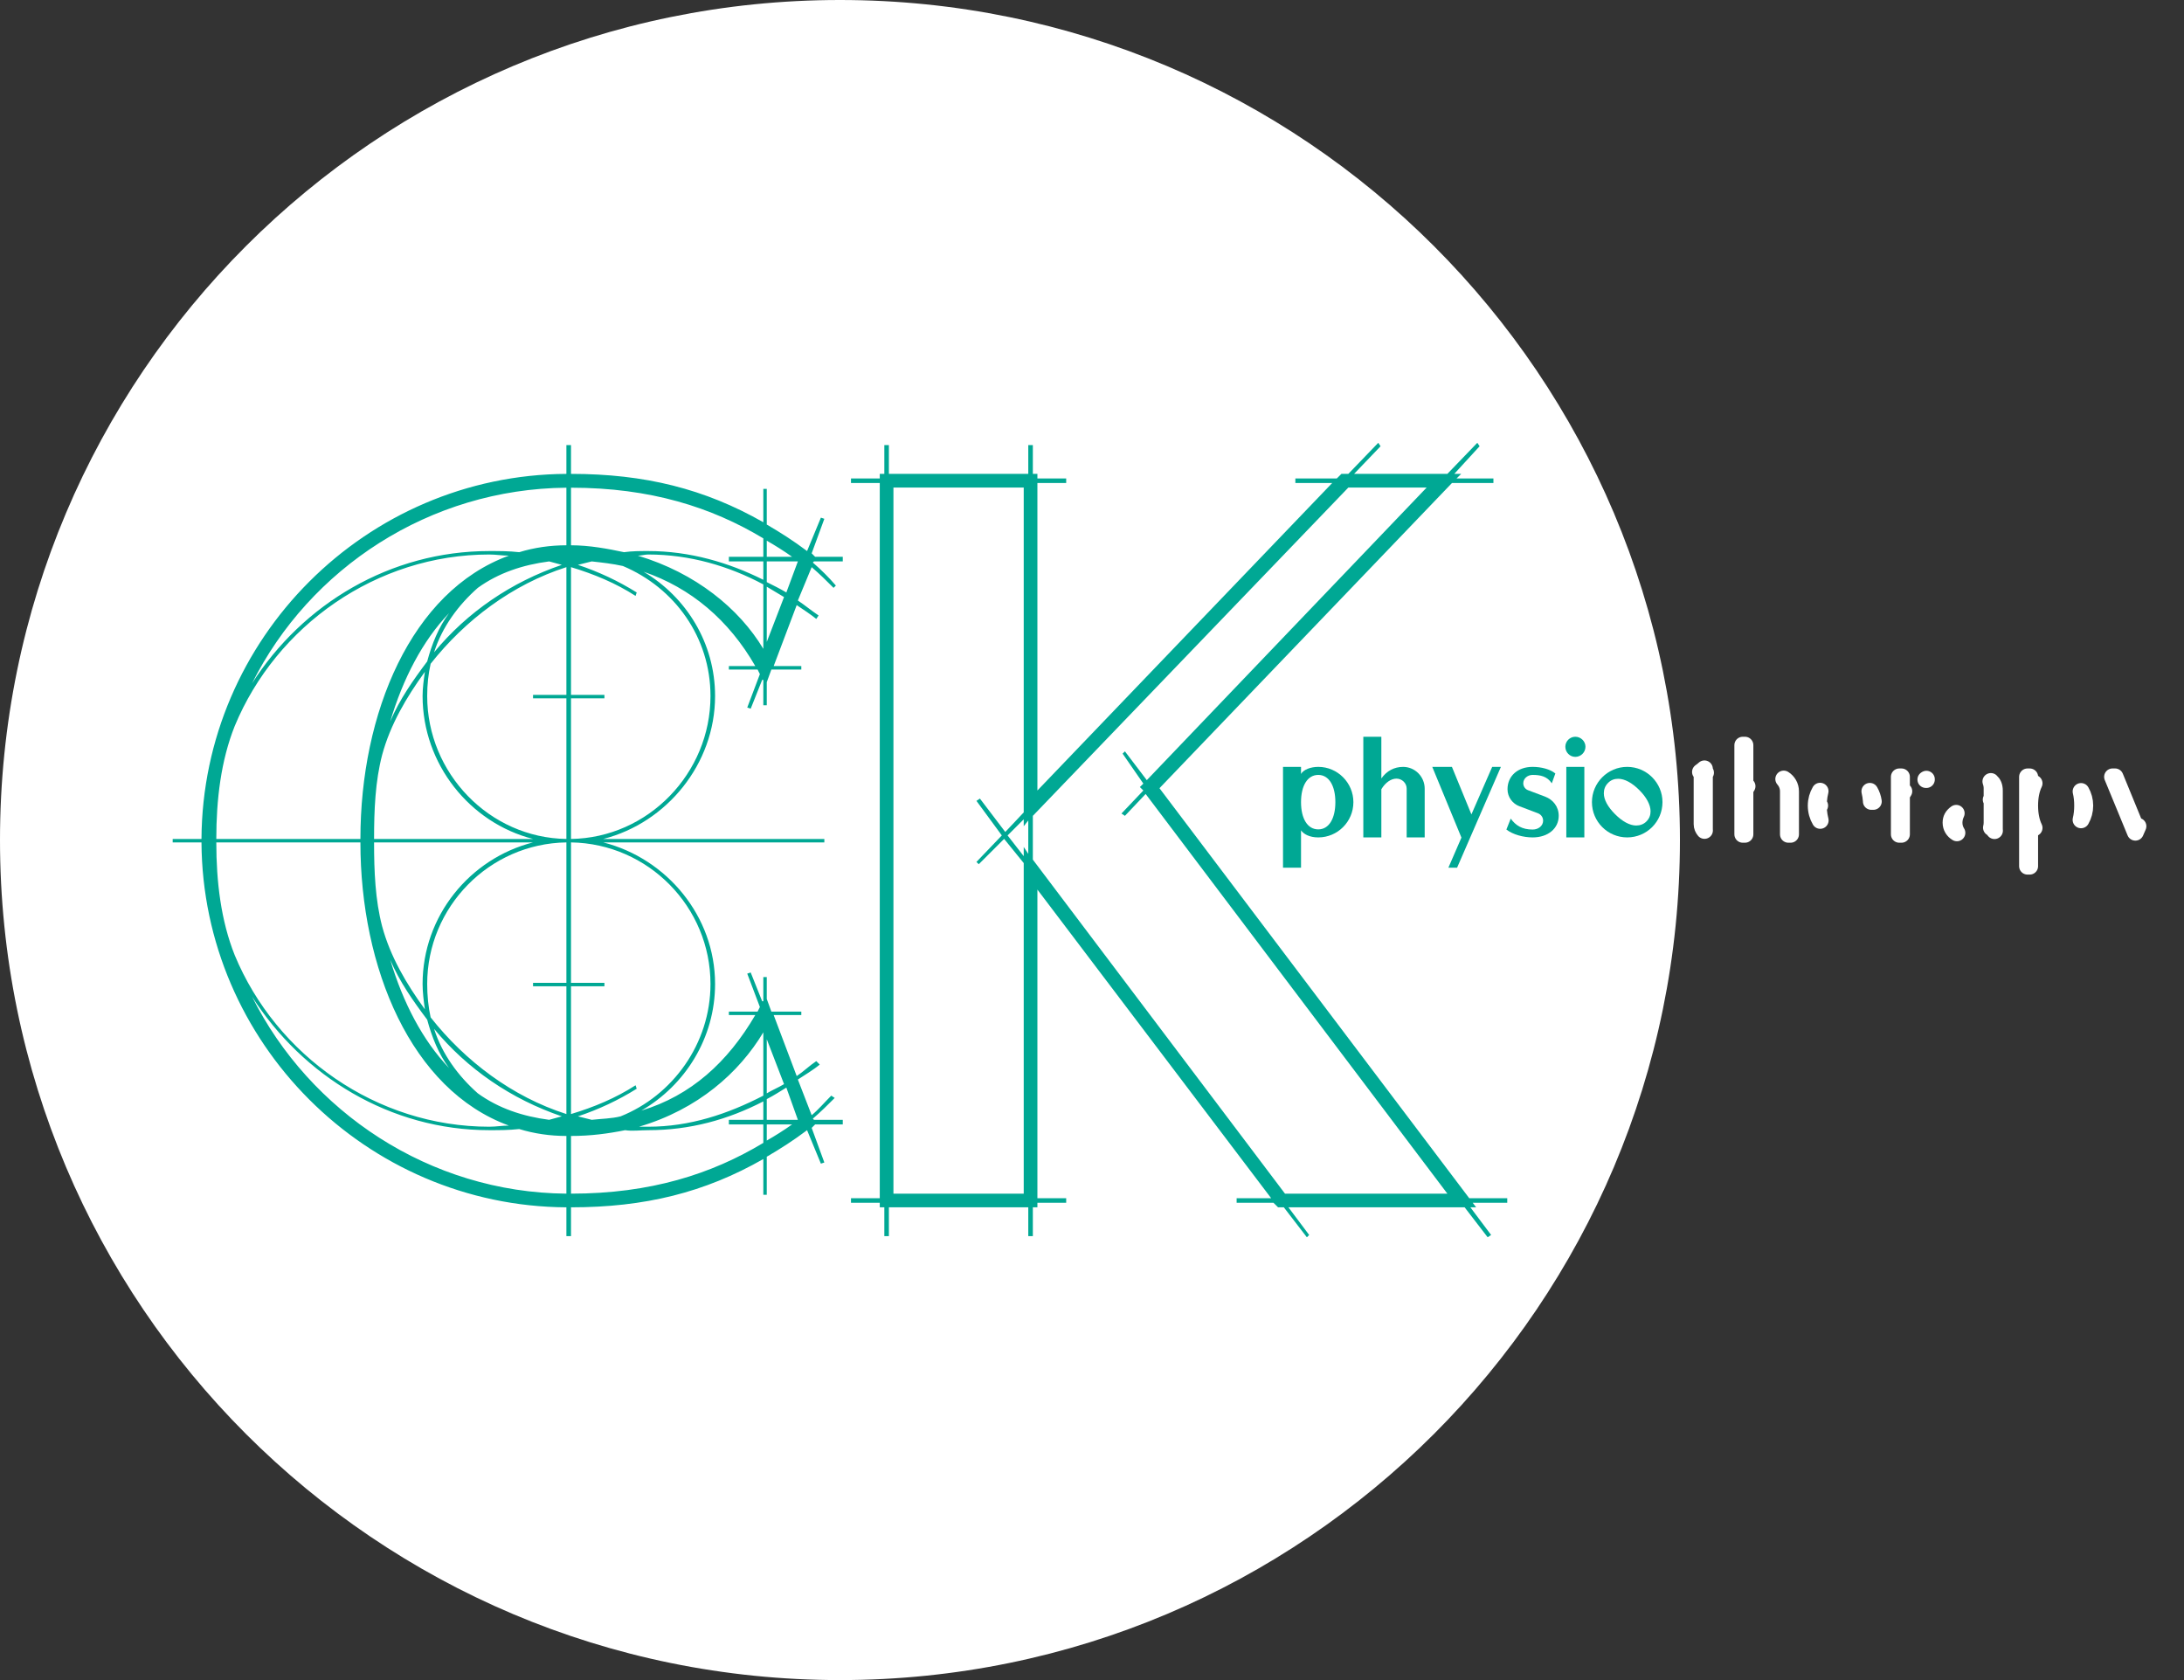
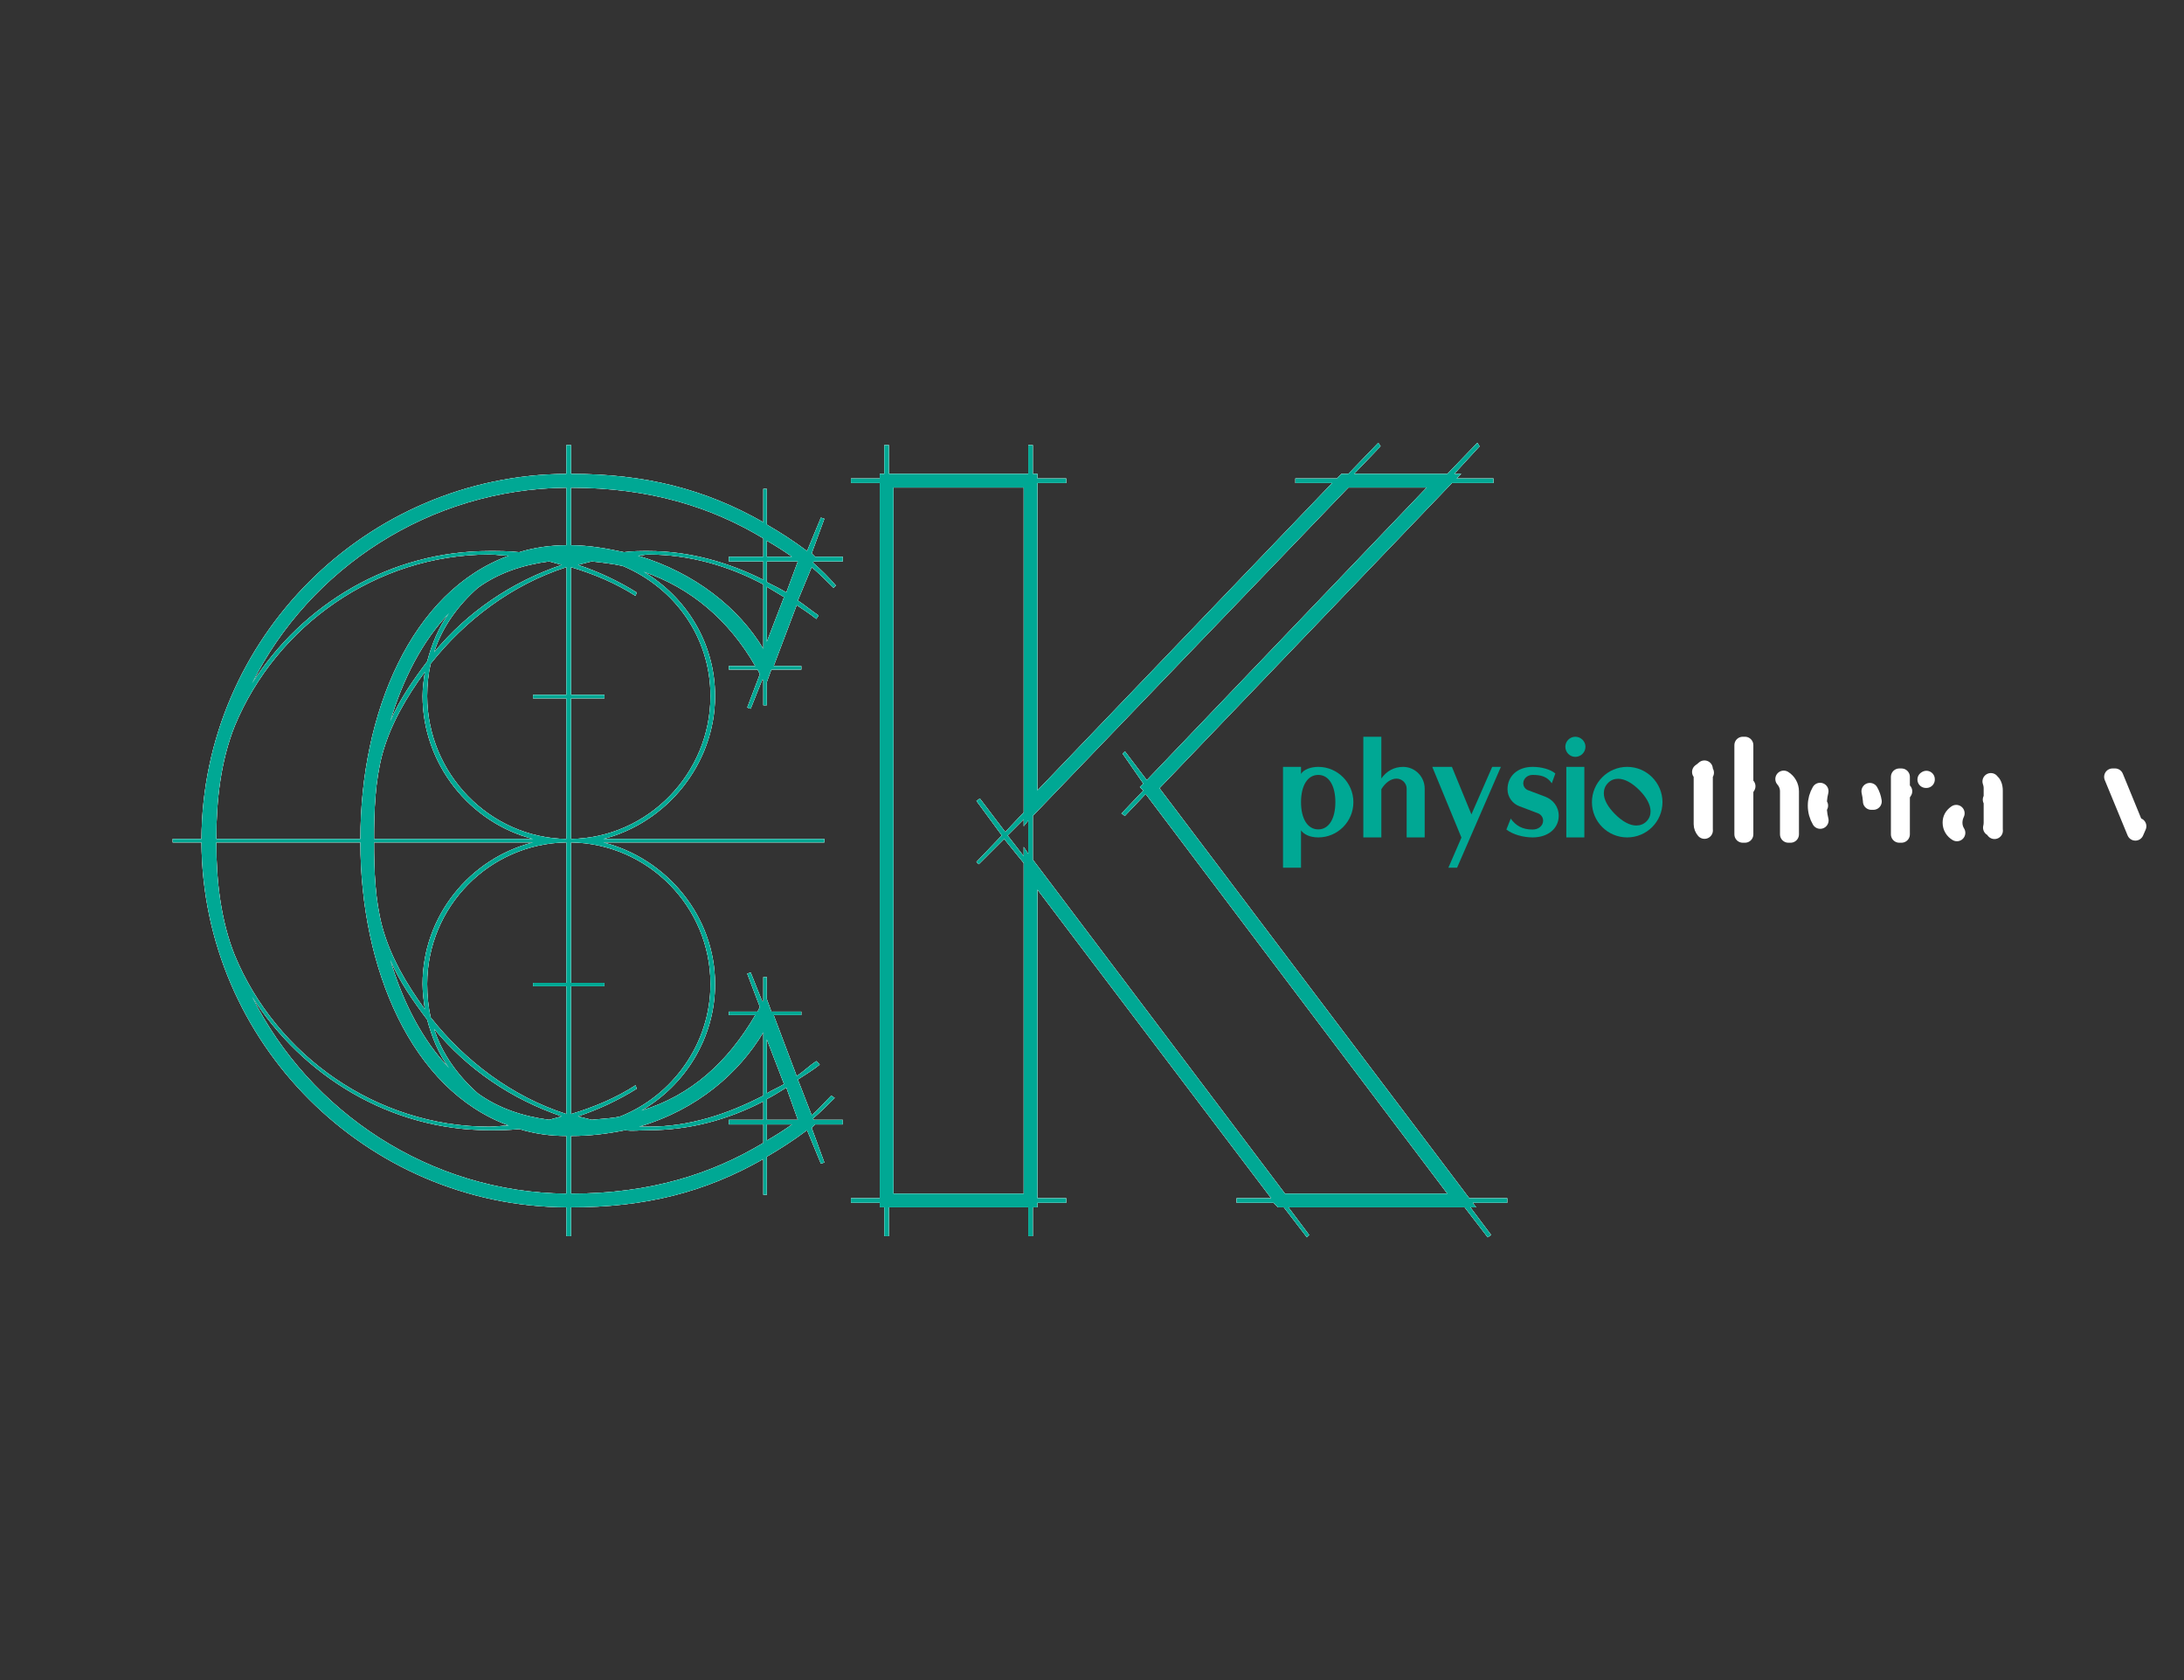
<svg xmlns="http://www.w3.org/2000/svg" width="130" height="100" viewBox="0 0 130 100" fill="none">
  <rect x="0" y="0" width="130" height="100" fill="#333333" stroke="none" />
-   <path d="M0 50C0 22.387 22.383 0 49.996 0C77.613 0 99.996 22.387 99.996 50C99.996 77.613 77.613 100 49.996 100C22.383 100 0 77.613 0 50Z" fill="white" />
  <path d="M50.165 66.927V66.653H48.451L48.383 66.584C48.863 66.173 49.274 65.762 49.685 65.351L49.48 65.214C49.068 65.625 48.726 66.036 48.314 66.379L47.492 64.255C47.903 63.981 48.383 63.707 48.794 63.364L48.589 63.159C48.177 63.433 47.835 63.775 47.423 64.049L46.052 60.418H47.697V60.212H45.915L45.641 59.459V58.157H45.436V59.596H45.368L44.684 57.883L44.479 57.952L45.231 59.939L45.094 60.212H43.385V60.418H44.957C43.316 63.227 41.124 65.214 38.174 66.105C40.781 64.597 42.564 61.788 42.564 58.569C42.564 54.526 39.683 51.1 35.909 50.141H49.068V49.936H35.909C39.683 48.975 42.564 45.476 42.564 41.429C42.564 38.276 40.85 35.538 38.311 34.032C41.124 34.99 43.385 36.907 44.957 39.645H43.385V39.851H45.094L45.231 40.125L44.479 42.115L44.684 42.183L45.368 40.468H45.436V41.977H45.641V40.605L45.915 39.851H47.697V39.645H46.052L47.423 36.017C47.835 36.291 48.246 36.565 48.589 36.839L48.726 36.633C48.314 36.359 47.903 36.017 47.492 35.743L48.314 33.758C48.794 34.169 49.206 34.58 49.617 34.99L49.754 34.853C49.343 34.374 48.863 33.895 48.383 33.484L48.451 33.416H50.165V33.142H48.52L48.314 32.936L49.068 30.88L48.863 30.811L48.04 32.799C47.218 32.182 46.464 31.702 45.641 31.222V29.098H45.436V31.085C41.948 29.098 38.38 28.206 33.988 28.206V26.493H33.714V28.206C21.792 28.275 12.061 38.002 11.993 49.936H10.279V50.141H11.993C12.061 62.062 21.792 71.794 33.714 71.862V73.576H33.988V71.862C38.38 71.862 41.948 70.98 45.436 68.987V71.116H45.641V68.85C46.464 68.369 47.218 67.888 48.04 67.27L48.863 69.262L49.068 69.194L48.314 67.133L48.52 66.927H50.165ZM47.149 33.142H45.641V32.182C46.121 32.456 46.669 32.799 47.149 33.142ZM47.492 33.416L46.806 35.264C46.464 35.059 46.052 34.853 45.641 34.648V33.416H47.492ZM46.669 35.538L45.641 38.208V34.922C45.984 35.127 46.327 35.332 46.669 35.538ZM45.436 34.511C43.385 33.484 41.056 32.799 38.585 32.799C38.105 32.799 37.625 32.799 37.144 32.867C36.184 32.662 35.086 32.456 33.988 32.456V29.029C38.723 29.029 42.359 30.194 45.436 32.045V33.142H43.385V33.416H45.436V34.511ZM45.436 38.619C44 36.222 41.399 34.1 37.968 33.073C38.174 33.073 38.38 33.005 38.585 33.005C41.056 33.005 43.385 33.689 45.436 34.785V38.619ZM42.291 41.429C42.291 46.025 38.585 49.867 33.988 49.936V41.566H35.978V41.36H33.988V33.758C35.36 34.169 36.664 34.716 37.831 35.469L37.899 35.264C36.801 34.58 35.635 34.032 34.4 33.621C34.674 33.553 34.949 33.484 35.223 33.416C35.841 33.484 36.458 33.553 37.076 33.689C40.164 34.99 42.291 37.934 42.291 41.429ZM33.44 33.621C30.427 34.648 27.825 36.428 25.839 38.824C26.318 37.318 27.277 36.017 28.441 34.99C29.674 34.1 31.112 33.621 32.687 33.416C32.961 33.484 33.166 33.553 33.44 33.621ZM33.714 32.456C32.755 32.456 31.797 32.593 30.906 32.867C30.29 32.799 29.742 32.799 29.126 32.799C23.229 32.799 18.022 35.949 15.003 40.674C18.433 33.826 25.565 29.098 33.714 29.029V32.456ZM33.714 49.936C29.126 49.867 25.428 46.025 25.428 41.429C25.428 40.743 25.496 40.125 25.633 39.508C27.688 36.907 30.496 34.785 33.714 33.758V41.36H31.728V41.566H33.714V49.936ZM26.729 36.496C26.113 37.318 25.702 38.345 25.428 39.371C24.604 40.468 23.779 41.634 23.229 42.938C23.985 40.4 25.154 38.139 26.729 36.496ZM46.669 64.529C46.327 64.735 45.984 64.871 45.641 65.077V61.857L46.669 64.529ZM31.728 49.936H22.266C22.266 48.221 22.335 46.506 22.748 44.928C23.229 43.144 24.191 41.497 25.291 39.988C25.222 40.468 25.154 40.949 25.154 41.429C25.154 45.476 27.962 48.975 31.728 49.936ZM47.492 66.653H45.641V65.42C46.052 65.214 46.464 64.94 46.806 64.735L47.492 66.653ZM30.29 33.073C24.466 35.196 21.453 42.458 21.453 49.936H12.875C12.875 47.603 13.15 45.27 13.973 43.212C16.443 37.249 22.404 33.005 29.126 33.005C29.537 33.005 29.879 33.073 30.29 33.073ZM42.291 58.569C42.291 62.131 40.026 65.214 36.939 66.447C36.389 66.584 35.841 66.584 35.223 66.653C34.949 66.584 34.674 66.516 34.4 66.447C35.635 66.036 36.801 65.488 37.899 64.803L37.831 64.597C36.664 65.351 35.36 65.899 33.988 66.31V58.705H35.978V58.5H33.988V50.141C38.585 50.21 42.291 53.978 42.291 58.569ZM47.149 66.927C46.669 67.27 46.121 67.614 45.641 67.888V66.927H47.149ZM45.436 65.214C43.316 66.31 41.056 67.064 38.585 67.064H38.036C41.536 66.036 44 63.844 45.436 61.446V65.214ZM31.728 50.141C27.962 51.1 25.154 54.526 25.154 58.569C25.154 59.048 25.222 59.596 25.291 60.076C24.191 58.569 23.229 56.924 22.748 55.143C22.335 53.567 22.266 51.854 22.266 50.141H31.728ZM45.436 68.026C42.359 69.88 38.723 71.048 33.988 71.048V67.614C35.154 67.614 36.184 67.477 37.213 67.27C37.625 67.339 38.105 67.27 38.585 67.27C41.056 67.27 43.316 66.653 45.436 65.556V66.653H43.385V66.927H45.436V68.026ZM33.714 66.31C30.496 65.283 27.688 63.159 25.633 60.555C25.496 59.939 25.428 59.254 25.428 58.569C25.428 53.978 29.126 50.21 33.714 50.141V58.5H31.728V58.705H33.714V66.31ZM33.44 66.447C33.166 66.516 32.961 66.584 32.687 66.653C31.112 66.447 29.674 65.968 28.441 65.077C27.277 64.049 26.318 62.748 25.839 61.24C27.825 63.638 30.427 65.42 33.44 66.447ZM26.729 63.57C25.154 61.925 23.985 59.664 23.229 57.13C23.779 58.431 24.604 59.596 25.428 60.692C25.702 61.72 26.113 62.748 26.729 63.57ZM30.29 66.996C29.879 66.996 29.537 67.064 29.126 67.064C22.404 67.064 16.443 62.816 13.973 56.856C13.15 54.8 12.875 52.471 12.875 50.141H21.453C21.453 57.609 24.466 64.871 30.29 66.996ZM33.714 71.048C25.565 70.98 18.433 66.173 15.003 59.322C18.022 64.049 23.229 67.27 29.126 67.27C29.742 67.27 30.29 67.27 30.906 67.202C31.797 67.477 32.755 67.614 33.714 67.614V71.048Z" fill="white" />
  <path d="M89.717 71.591V71.32H87.455L69.016 46.915L86.427 28.749H88.894V28.478H86.701L86.975 28.206H86.564L88.072 26.561L87.935 26.356L86.153 28.206H80.6L82.177 26.561L82.04 26.356L80.258 28.206H79.846L79.572 28.478H77.105V28.749H79.298L61.75 47.052V28.749H63.464V28.478H61.75V28.206H61.479V26.493H61.207V28.206H52.91V26.493H52.639V28.206H52.367V28.478H50.654V28.749H52.367V71.32H50.654V71.591H52.367V71.862H52.639V73.576H52.91V71.862H61.207V73.576H61.479V71.862H61.75V71.591H63.464V71.32H61.75V52.949L75.665 71.32H73.609V71.591H75.802L76.076 71.862H76.419L77.79 73.645L77.927 73.507L76.693 71.862H87.181L88.552 73.645L88.757 73.507L87.523 71.862H87.866L87.661 71.591H89.717ZM86.153 71.048H76.487L61.479 51.166V48.56L80.258 29.02H84.919L68.262 46.435L66.959 44.721L66.822 44.858L68.056 46.641L67.85 46.846L68.056 47.052L66.754 48.423L66.959 48.56L68.193 47.258L86.153 71.048ZM61.207 50.823L60.936 50.412V50.96L59.975 49.726L60.936 48.766V49.178L61.207 48.835V50.823ZM60.936 71.048H53.181V29.02H60.936V48.355L59.838 49.52L58.328 47.532L58.122 47.669L59.632 49.726L58.122 51.303L58.259 51.44L59.769 49.932L60.936 51.371V71.048Z" fill="white" />
  <path d="M50.165 66.927V66.653H48.451L48.383 66.584C48.863 66.173 49.274 65.762 49.685 65.351L49.48 65.214C49.068 65.625 48.726 66.036 48.314 66.379L47.492 64.255C47.903 63.981 48.383 63.707 48.794 63.364L48.589 63.159C48.177 63.433 47.835 63.775 47.423 64.049L46.052 60.418H47.697V60.212H45.915L45.641 59.459V58.157H45.436V59.596H45.368L44.684 57.883L44.479 57.952L45.231 59.939L45.094 60.212H43.385V60.418H44.957C43.316 63.227 41.124 65.214 38.174 66.105C40.781 64.597 42.564 61.788 42.564 58.569C42.564 54.526 39.683 51.1 35.909 50.141H49.068V49.936H35.909C39.683 48.975 42.564 45.476 42.564 41.429C42.564 38.276 40.85 35.538 38.311 34.032C41.124 34.99 43.385 36.907 44.957 39.645H43.385V39.851H45.094L45.231 40.125L44.479 42.115L44.684 42.183L45.368 40.468H45.436V41.977H45.641V40.605L45.915 39.851H47.697V39.645H46.052L47.423 36.017C47.835 36.291 48.246 36.565 48.589 36.839L48.726 36.633C48.314 36.359 47.903 36.017 47.492 35.743L48.314 33.758C48.794 34.169 49.206 34.58 49.617 34.99L49.754 34.853C49.343 34.374 48.863 33.895 48.383 33.484L48.451 33.416H50.165V33.142H48.52L48.314 32.936L49.068 30.88L48.863 30.811L48.04 32.799C47.218 32.182 46.464 31.702 45.641 31.222V29.098H45.436V31.085C41.948 29.098 38.38 28.206 33.988 28.206V26.493H33.714V28.206C21.792 28.275 12.061 38.002 11.993 49.936H10.279V50.141H11.993C12.061 62.062 21.792 71.794 33.714 71.862V73.576H33.988V71.862C38.38 71.862 41.948 70.98 45.436 68.987V71.116H45.641V68.85C46.464 68.369 47.218 67.888 48.04 67.27L48.863 69.262L49.068 69.194L48.314 67.133L48.52 66.927H50.165ZM47.149 33.142H45.641V32.182C46.121 32.456 46.669 32.799 47.149 33.142ZM47.492 33.416L46.806 35.264C46.464 35.059 46.052 34.853 45.641 34.648V33.416H47.492ZM46.669 35.538L45.641 38.208V34.922C45.984 35.127 46.327 35.332 46.669 35.538ZM45.436 34.511C43.385 33.484 41.056 32.799 38.585 32.799C38.105 32.799 37.625 32.799 37.144 32.867C36.184 32.662 35.086 32.456 33.988 32.456V29.029C38.723 29.029 42.359 30.194 45.436 32.045V33.142H43.385V33.416H45.436V34.511ZM45.436 38.619C44 36.222 41.399 34.1 37.968 33.073C38.174 33.073 38.38 33.005 38.585 33.005C41.056 33.005 43.385 33.689 45.436 34.785V38.619ZM42.291 41.429C42.291 46.025 38.585 49.867 33.988 49.936V41.566H35.978V41.36H33.988V33.758C35.36 34.169 36.664 34.716 37.831 35.469L37.899 35.264C36.801 34.58 35.635 34.032 34.4 33.621C34.674 33.553 34.949 33.484 35.223 33.416C35.841 33.484 36.458 33.553 37.076 33.689C40.164 34.99 42.291 37.934 42.291 41.429ZM33.44 33.621C30.427 34.648 27.825 36.428 25.839 38.824C26.318 37.318 27.277 36.017 28.441 34.99C29.674 34.1 31.112 33.621 32.687 33.416C32.961 33.484 33.166 33.553 33.44 33.621ZM33.714 32.456C32.755 32.456 31.797 32.593 30.906 32.867C30.29 32.799 29.742 32.799 29.126 32.799C23.229 32.799 18.022 35.949 15.003 40.674C18.433 33.826 25.565 29.098 33.714 29.029V32.456ZM33.714 49.936C29.126 49.867 25.428 46.025 25.428 41.429C25.428 40.743 25.496 40.125 25.633 39.508C27.688 36.907 30.496 34.785 33.714 33.758V41.36H31.728V41.566H33.714V49.936ZM26.729 36.496C26.113 37.318 25.702 38.345 25.428 39.371C24.604 40.468 23.779 41.634 23.229 42.938C23.985 40.4 25.154 38.139 26.729 36.496ZM46.669 64.529C46.327 64.735 45.984 64.871 45.641 65.077V61.857L46.669 64.529ZM31.728 49.936H22.266C22.266 48.221 22.335 46.506 22.748 44.928C23.229 43.144 24.191 41.497 25.291 39.988C25.222 40.468 25.154 40.949 25.154 41.429C25.154 45.476 27.962 48.975 31.728 49.936ZM47.492 66.653H45.641V65.42C46.052 65.214 46.464 64.94 46.806 64.735L47.492 66.653ZM30.29 33.073C24.466 35.196 21.453 42.458 21.453 49.936H12.875C12.875 47.603 13.15 45.27 13.973 43.212C16.443 37.249 22.404 33.005 29.126 33.005C29.537 33.005 29.879 33.073 30.29 33.073ZM42.291 58.569C42.291 62.131 40.026 65.214 36.939 66.447C36.389 66.584 35.841 66.584 35.223 66.653C34.949 66.584 34.674 66.516 34.4 66.447C35.635 66.036 36.801 65.488 37.899 64.803L37.831 64.597C36.664 65.351 35.36 65.899 33.988 66.31V58.705H35.978V58.5H33.988V50.141C38.585 50.21 42.291 53.978 42.291 58.569ZM47.149 66.927C46.669 67.27 46.121 67.614 45.641 67.888V66.927H47.149ZM45.436 65.214C43.316 66.31 41.056 67.064 38.585 67.064H38.036C41.536 66.036 44 63.844 45.436 61.446V65.214ZM31.728 50.141C27.962 51.1 25.154 54.526 25.154 58.569C25.154 59.048 25.222 59.596 25.291 60.076C24.191 58.569 23.229 56.924 22.748 55.143C22.335 53.567 22.266 51.854 22.266 50.141H31.728ZM45.436 68.026C42.359 69.88 38.723 71.048 33.988 71.048V67.614C35.154 67.614 36.184 67.477 37.213 67.27C37.625 67.339 38.105 67.27 38.585 67.27C41.056 67.27 43.316 66.653 45.436 65.556V66.653H43.385V66.927H45.436V68.026ZM33.714 66.31C30.496 65.283 27.688 63.159 25.633 60.555C25.496 59.939 25.428 59.254 25.428 58.569C25.428 53.978 29.126 50.21 33.714 50.141V58.5H31.728V58.705H33.714V66.31ZM33.44 66.447C33.166 66.516 32.961 66.584 32.687 66.653C31.112 66.447 29.674 65.968 28.441 65.077C27.277 64.049 26.318 62.748 25.839 61.24C27.825 63.638 30.427 65.42 33.44 66.447ZM26.729 63.57C25.154 61.925 23.985 59.664 23.229 57.13C23.779 58.431 24.604 59.596 25.428 60.692C25.702 61.72 26.113 62.748 26.729 63.57ZM30.29 66.996C29.879 66.996 29.537 67.064 29.126 67.064C22.404 67.064 16.443 62.816 13.973 56.856C13.15 54.8 12.875 52.471 12.875 50.141H21.453C21.453 57.609 24.466 64.871 30.29 66.996ZM33.714 71.048C25.565 70.98 18.433 66.173 15.003 59.322C18.022 64.049 23.229 67.27 29.126 67.27C29.742 67.27 30.29 67.27 30.906 67.202C31.797 67.477 32.755 67.614 33.714 67.614V71.048Z" fill="white" />
  <path d="M89.717 71.591V71.32H87.455L69.016 46.915L86.427 28.749H88.894V28.478H86.701L86.975 28.206H86.564L88.072 26.561L87.935 26.356L86.153 28.206H80.6L82.177 26.561L82.04 26.356L80.258 28.206H79.846L79.572 28.478H77.105V28.749H79.298L61.75 47.052V28.749H63.464V28.478H61.75V28.206H61.479V26.493H61.207V28.206H52.91V26.493H52.639V28.206H52.367V28.478H50.654V28.749H52.367V71.32H50.654V71.591H52.367V71.862H52.639V73.576H52.91V71.862H61.207V73.576H61.479V71.862H61.75V71.591H63.464V71.32H61.75V52.949L75.665 71.32H73.609V71.591H75.802L76.076 71.862H76.419L77.79 73.645L77.927 73.507L76.693 71.862H87.181L88.552 73.645L88.757 73.507L87.523 71.862H87.866L87.661 71.591H89.717ZM86.153 71.048H76.487L61.479 51.166V48.56L80.258 29.02H84.919L68.262 46.435L66.959 44.721L66.822 44.858L68.056 46.641L67.85 46.846L68.056 47.052L66.754 48.423L66.959 48.56L68.193 47.258L86.153 71.048ZM61.207 50.823L60.936 50.412V50.96L59.975 49.726L60.936 48.766V49.178L61.207 48.835V50.823ZM60.936 71.048H53.181V29.02H60.936V48.355L59.838 49.52L58.328 47.532L58.122 47.669L59.632 49.726L58.122 51.303L58.259 51.44L59.769 49.932L60.936 51.371V71.048Z" fill="white" />
  <path d="M50.165 66.927V66.653H48.451L48.383 66.584C48.863 66.173 49.274 65.762 49.685 65.351L49.48 65.214C49.068 65.625 48.726 66.036 48.314 66.379L47.492 64.255C47.903 63.981 48.383 63.707 48.794 63.364L48.589 63.159C48.177 63.433 47.835 63.775 47.423 64.049L46.052 60.418H47.697V60.212H45.915L45.641 59.459V58.157H45.436V59.596H45.368L44.684 57.883L44.479 57.952L45.231 59.939L45.094 60.212H43.385V60.418H44.957C43.316 63.227 41.124 65.214 38.174 66.105C40.781 64.597 42.564 61.788 42.564 58.569C42.564 54.526 39.683 51.1 35.909 50.141H49.068V49.936H35.909C39.683 48.975 42.564 45.476 42.564 41.429C42.564 38.276 40.85 35.538 38.311 34.032C41.124 34.99 43.385 36.907 44.957 39.645H43.385V39.851H45.094L45.231 40.125L44.479 42.115L44.684 42.183L45.368 40.468H45.436V41.977H45.641V40.605L45.915 39.851H47.697V39.645H46.052L47.423 36.017C47.835 36.291 48.246 36.565 48.589 36.839L48.726 36.633C48.314 36.359 47.903 36.017 47.492 35.743L48.314 33.758C48.794 34.169 49.206 34.58 49.617 34.99L49.754 34.853C49.343 34.374 48.863 33.895 48.383 33.484L48.451 33.416H50.165V33.142H48.52L48.314 32.936L49.068 30.88L48.863 30.811L48.04 32.799C47.218 32.182 46.464 31.702 45.641 31.222V29.098H45.436V31.085C41.948 29.098 38.38 28.206 33.988 28.206V26.493H33.714V28.206C21.792 28.275 12.061 38.002 11.993 49.936H10.279V50.141H11.993C12.061 62.062 21.792 71.794 33.714 71.862V73.576H33.988V71.862C38.38 71.862 41.948 70.98 45.436 68.987V71.116H45.641V68.85C46.464 68.369 47.218 67.888 48.04 67.27L48.863 69.262L49.068 69.194L48.314 67.133L48.52 66.927H50.165ZM47.149 33.142H45.641V32.182C46.121 32.456 46.669 32.799 47.149 33.142ZM47.492 33.416L46.806 35.264C46.464 35.059 46.052 34.853 45.641 34.648V33.416H47.492ZM46.669 35.538L45.641 38.208V34.922C45.984 35.127 46.327 35.332 46.669 35.538ZM45.436 34.511C43.385 33.484 41.056 32.799 38.585 32.799C38.105 32.799 37.625 32.799 37.144 32.867C36.184 32.662 35.086 32.456 33.988 32.456V29.029C38.723 29.029 42.359 30.194 45.436 32.045V33.142H43.385V33.416H45.436V34.511ZM45.436 38.619C44 36.222 41.399 34.1 37.968 33.073C38.174 33.073 38.38 33.005 38.585 33.005C41.056 33.005 43.385 33.689 45.436 34.785V38.619ZM42.291 41.429C42.291 46.025 38.585 49.867 33.988 49.936V41.566H35.978V41.36H33.988V33.758C35.36 34.169 36.664 34.716 37.831 35.469L37.899 35.264C36.801 34.58 35.635 34.032 34.4 33.621C34.674 33.553 34.949 33.484 35.223 33.416C35.841 33.484 36.458 33.553 37.076 33.689C40.164 34.99 42.291 37.934 42.291 41.429ZM33.44 33.621C30.427 34.648 27.825 36.428 25.839 38.824C26.318 37.318 27.277 36.017 28.441 34.99C29.674 34.1 31.112 33.621 32.687 33.416C32.961 33.484 33.166 33.553 33.44 33.621ZM33.714 32.456C32.755 32.456 31.797 32.593 30.906 32.867C30.29 32.799 29.742 32.799 29.126 32.799C23.229 32.799 18.022 35.949 15.003 40.674C18.433 33.826 25.565 29.098 33.714 29.029V32.456ZM33.714 49.936C29.126 49.867 25.428 46.025 25.428 41.429C25.428 40.743 25.496 40.125 25.633 39.508C27.688 36.907 30.496 34.785 33.714 33.758V41.36H31.728V41.566H33.714V49.936ZM26.729 36.496C26.113 37.318 25.702 38.345 25.428 39.371C24.604 40.468 23.779 41.634 23.229 42.938C23.985 40.4 25.154 38.139 26.729 36.496ZM46.669 64.529C46.327 64.735 45.984 64.871 45.641 65.077V61.857L46.669 64.529ZM31.728 49.936H22.266C22.266 48.221 22.335 46.506 22.748 44.928C23.229 43.144 24.191 41.497 25.291 39.988C25.222 40.468 25.154 40.949 25.154 41.429C25.154 45.476 27.962 48.975 31.728 49.936ZM47.492 66.653H45.641V65.42C46.052 65.214 46.464 64.94 46.806 64.735L47.492 66.653ZM30.29 33.073C24.466 35.196 21.453 42.458 21.453 49.936H12.875C12.875 47.603 13.15 45.27 13.973 43.212C16.443 37.249 22.404 33.005 29.126 33.005C29.537 33.005 29.879 33.073 30.29 33.073ZM42.291 58.569C42.291 62.131 40.026 65.214 36.939 66.447C36.389 66.584 35.841 66.584 35.223 66.653C34.949 66.584 34.674 66.516 34.4 66.447C35.635 66.036 36.801 65.488 37.899 64.803L37.831 64.597C36.664 65.351 35.36 65.899 33.988 66.31V58.705H35.978V58.5H33.988V50.141C38.585 50.21 42.291 53.978 42.291 58.569ZM47.149 66.927C46.669 67.27 46.121 67.614 45.641 67.888V66.927H47.149ZM45.436 65.214C43.316 66.31 41.056 67.064 38.585 67.064H38.036C41.536 66.036 44 63.844 45.436 61.446V65.214ZM31.728 50.141C27.962 51.1 25.154 54.526 25.154 58.569C25.154 59.048 25.222 59.596 25.291 60.076C24.191 58.569 23.229 56.924 22.748 55.143C22.335 53.567 22.266 51.854 22.266 50.141H31.728ZM45.436 68.026C42.359 69.88 38.723 71.048 33.988 71.048V67.614C35.154 67.614 36.184 67.477 37.213 67.27C37.625 67.339 38.105 67.27 38.585 67.27C41.056 67.27 43.316 66.653 45.436 65.556V66.653H43.385V66.927H45.436V68.026ZM33.714 66.31C30.496 65.283 27.688 63.159 25.633 60.555C25.496 59.939 25.428 59.254 25.428 58.569C25.428 53.978 29.126 50.21 33.714 50.141V58.5H31.728V58.705H33.714V66.31ZM33.44 66.447C33.166 66.516 32.961 66.584 32.687 66.653C31.112 66.447 29.674 65.968 28.441 65.077C27.277 64.049 26.318 62.748 25.839 61.24C27.825 63.638 30.427 65.42 33.44 66.447ZM26.729 63.57C25.154 61.925 23.985 59.664 23.229 57.13C23.779 58.431 24.604 59.596 25.428 60.692C25.702 61.72 26.113 62.748 26.729 63.57ZM30.29 66.996C29.879 66.996 29.537 67.064 29.126 67.064C22.404 67.064 16.443 62.816 13.973 56.856C13.15 54.8 12.875 52.471 12.875 50.141H21.453C21.453 57.609 24.466 64.871 30.29 66.996ZM33.714 71.048C25.565 70.98 18.433 66.173 15.003 59.322C18.022 64.049 23.229 67.27 29.126 67.27C29.742 67.27 30.29 67.27 30.906 67.202C31.797 67.477 32.755 67.614 33.714 67.614V71.048Z" fill="#00A894" />
  <path d="M89.717 71.591V71.32H87.455L69.016 46.915L86.427 28.749H88.894V28.478H86.701L86.975 28.206H86.564L88.072 26.561L87.935 26.356L86.153 28.206H80.6L82.177 26.561L82.04 26.356L80.258 28.206H79.846L79.572 28.478H77.105V28.749H79.298L61.75 47.052V28.749H63.464V28.478H61.75V28.206H61.479V26.493H61.207V28.206H52.91V26.493H52.639V28.206H52.367V28.478H50.654V28.749H52.367V71.32H50.654V71.591H52.367V71.862H52.639V73.576H52.91V71.862H61.207V73.576H61.479V71.862H61.75V71.591H63.464V71.32H61.75V52.949L75.665 71.32H73.609V71.591H75.802L76.076 71.862H76.419L77.79 73.645L77.927 73.507L76.693 71.862H87.181L88.552 73.645L88.757 73.507L87.523 71.862H87.866L87.661 71.591H89.717ZM86.153 71.048H76.487L61.479 51.166V48.56L80.258 29.02H84.919L68.262 46.435L66.959 44.721L66.822 44.858L68.056 46.641L67.85 46.846L68.056 47.052L66.754 48.423L66.959 48.56L68.193 47.258L86.153 71.048ZM61.207 50.823L60.936 50.412V50.96L59.975 49.726L60.936 48.766V49.178L61.207 48.835V50.823ZM60.936 71.048H53.181V29.02H60.936V48.355L59.838 49.52L58.328 47.532L58.122 47.669L59.632 49.726L58.122 51.303L58.259 51.44L59.769 49.932L60.936 51.371V71.048Z" fill="#00A894" />
  <path d="M101.218 45.949C101.302 45.893 101.381 45.831 101.454 45.762C101.458 45.846 101.482 45.924 101.521 45.991C101.478 46.065 101.454 46.151 101.454 46.243V49.343C101.454 49.372 101.455 49.401 101.458 49.429C101.37 49.325 101.314 49.196 101.314 49.061V46.243C101.314 46.133 101.278 46.031 101.218 45.949Z" fill="#00A894" stroke="white" stroke-miterlimit="2" stroke-linejoin="round" />
  <path d="M103.866 46.465C103.866 46.591 103.913 46.708 103.992 46.797C103.973 46.827 103.954 46.856 103.936 46.886C103.89 46.964 103.866 47.052 103.866 47.142V49.66H103.737V44.352H103.866V46.465ZM106.452 47.101C106.452 46.819 106.346 46.564 106.174 46.368C106.417 46.52 106.581 46.791 106.581 47.101V49.66H106.452V47.101Z" fill="#00A894" stroke="white" stroke-miterlimit="2" stroke-linejoin="round" />
  <path d="M111.509 47.702H111.388C111.388 47.688 111.388 47.674 111.387 47.661C111.372 47.465 111.343 47.277 111.3 47.1C111.405 47.283 111.477 47.486 111.509 47.702ZM108.107 47.95C108.107 47.639 108.192 47.345 108.34 47.092C108.295 47.269 108.265 47.458 108.249 47.656C108.24 47.76 108.263 47.862 108.315 47.95C108.263 48.038 108.24 48.14 108.248 48.243C108.265 48.444 108.297 48.643 108.346 48.832C108.194 48.576 108.107 48.275 108.107 47.95Z" fill="#00A894" stroke="white" stroke-miterlimit="2" stroke-linejoin="round" />
  <path d="M114.667 46.378V46.4C114.656 46.4 114.644 46.399 114.633 46.399C114.644 46.392 114.655 46.385 114.667 46.378ZM113.054 46.24H113.183V46.748C113.183 46.882 113.236 47.006 113.324 47.097C113.297 47.136 113.272 47.175 113.249 47.217C113.205 47.292 113.183 47.378 113.183 47.465V49.66H113.054V46.24Z" fill="#00A894" stroke="white" stroke-miterlimit="2" stroke-linejoin="round" />
  <path d="M118.72 49.441C118.712 49.431 118.704 49.421 118.697 49.411C118.655 49.35 118.6 49.3 118.538 49.264C118.562 49.171 118.575 49.073 118.575 48.97V47.819C118.575 47.741 118.557 47.665 118.523 47.596C118.556 47.529 118.575 47.454 118.575 47.374V46.91C118.575 46.776 118.55 46.642 118.503 46.514C118.634 46.63 118.714 46.796 118.714 47.061V49.343C118.714 49.377 118.716 49.409 118.72 49.441ZM116.132 48.97C116.132 48.742 116.218 48.567 116.442 48.408C116.361 48.58 116.312 48.769 116.312 48.97C116.312 49.191 116.375 49.398 116.484 49.572C116.276 49.454 116.132 49.229 116.132 48.97Z" fill="#00A894" stroke="white" stroke-miterlimit="2" stroke-linejoin="round" />
-   <path d="M120.685 46.24H120.817C120.836 46.404 120.935 46.547 121.078 46.624C120.896 47 120.814 47.459 120.814 47.95C120.814 48.44 120.896 48.9 121.078 49.276C120.918 49.362 120.814 49.53 120.814 49.717V51.557H120.685V46.24ZM123.965 47.95C123.965 47.654 123.936 47.37 123.872 47.109C124.014 47.358 124.095 47.645 124.095 47.95C124.095 48.259 124.013 48.549 123.871 48.798C123.935 48.535 123.965 48.248 123.965 47.95Z" fill="#00A894" stroke="white" stroke-miterlimit="2" stroke-linejoin="round" />
  <path d="M126.989 48.907C127.041 49.032 127.139 49.128 127.26 49.178L127.105 49.535L125.746 46.239H125.895L126.989 48.907Z" fill="#00A894" stroke="white" stroke-miterlimit="2" stroke-linejoin="round" />
  <path d="M84.803 49.845V46.939C84.803 46.23 84.228 45.646 83.519 45.646C82.991 45.646 82.54 45.885 82.223 46.335V43.852H81.15V49.845H82.223V46.978C82.463 46.575 82.799 46.345 83.125 46.345C83.452 46.345 83.73 46.613 83.73 46.939V49.845H84.803Z" fill="#00A894" />
  <path d="M89.339 45.645H88.821L87.584 48.474L86.424 45.645H85.254L86.99 49.855L86.213 51.648H86.731L89.339 45.645Z" fill="#00A894" />
  <path d="M92.781 48.56C92.781 47.995 92.427 47.592 91.977 47.419L90.959 47.035C90.796 46.978 90.671 46.815 90.671 46.623C90.671 46.344 90.921 46.124 91.228 46.124C91.699 46.124 92.091 46.21 92.369 46.623L92.58 46.038C92.283 45.789 91.747 45.645 91.228 45.645C90.336 45.645 89.733 46.191 89.733 46.978C89.733 47.457 90.049 47.841 90.432 47.985L91.545 48.407C91.718 48.474 91.852 48.637 91.852 48.848C91.852 49.145 91.584 49.376 91.228 49.376C90.605 49.376 90.221 49.136 89.924 48.724L89.666 49.376C90.049 49.672 90.671 49.844 91.228 49.844C92.159 49.844 92.781 49.299 92.781 48.56Z" fill="#00A894" />
  <path d="M94.373 44.446C94.373 44.121 94.095 43.852 93.769 43.852C93.444 43.852 93.175 44.121 93.175 44.446C93.175 44.782 93.444 45.05 93.769 45.05C94.095 45.05 94.373 44.782 94.373 44.446ZM94.306 49.845V45.645H93.233V49.845H94.306Z" fill="#00A894" />
  <path d="M98.957 47.745C98.957 46.594 98.018 45.645 96.857 45.645C95.696 45.645 94.758 46.594 94.758 47.745C94.758 48.906 95.696 49.844 96.857 49.844C98.018 49.844 98.957 48.906 98.957 47.745ZM98.248 48.292C98.248 48.522 98.171 48.724 97.999 48.896C97.836 49.059 97.625 49.136 97.394 49.136C97.011 49.136 96.57 48.896 96.138 48.464C95.706 48.033 95.466 47.601 95.466 47.217C95.466 46.987 95.543 46.776 95.716 46.603C95.879 46.431 96.09 46.354 96.32 46.354C96.704 46.354 97.145 46.594 97.577 47.026C98.008 47.457 98.248 47.908 98.248 48.292Z" fill="#00A894" />
  <path d="M80.559 47.745C80.559 46.594 79.62 45.645 78.469 45.645C78.018 45.645 77.587 45.808 77.442 46.066V45.645H76.37V51.647H77.442V49.424C77.596 49.644 77.941 49.844 78.469 49.844C79.62 49.844 80.559 48.906 80.559 47.745ZM79.486 47.745C79.486 48.724 79.103 49.366 78.469 49.366C77.826 49.366 77.442 48.724 77.442 47.745C77.442 46.767 77.826 46.124 78.469 46.124C79.103 46.124 79.486 46.767 79.486 47.745Z" fill="#00A894" />
</svg>